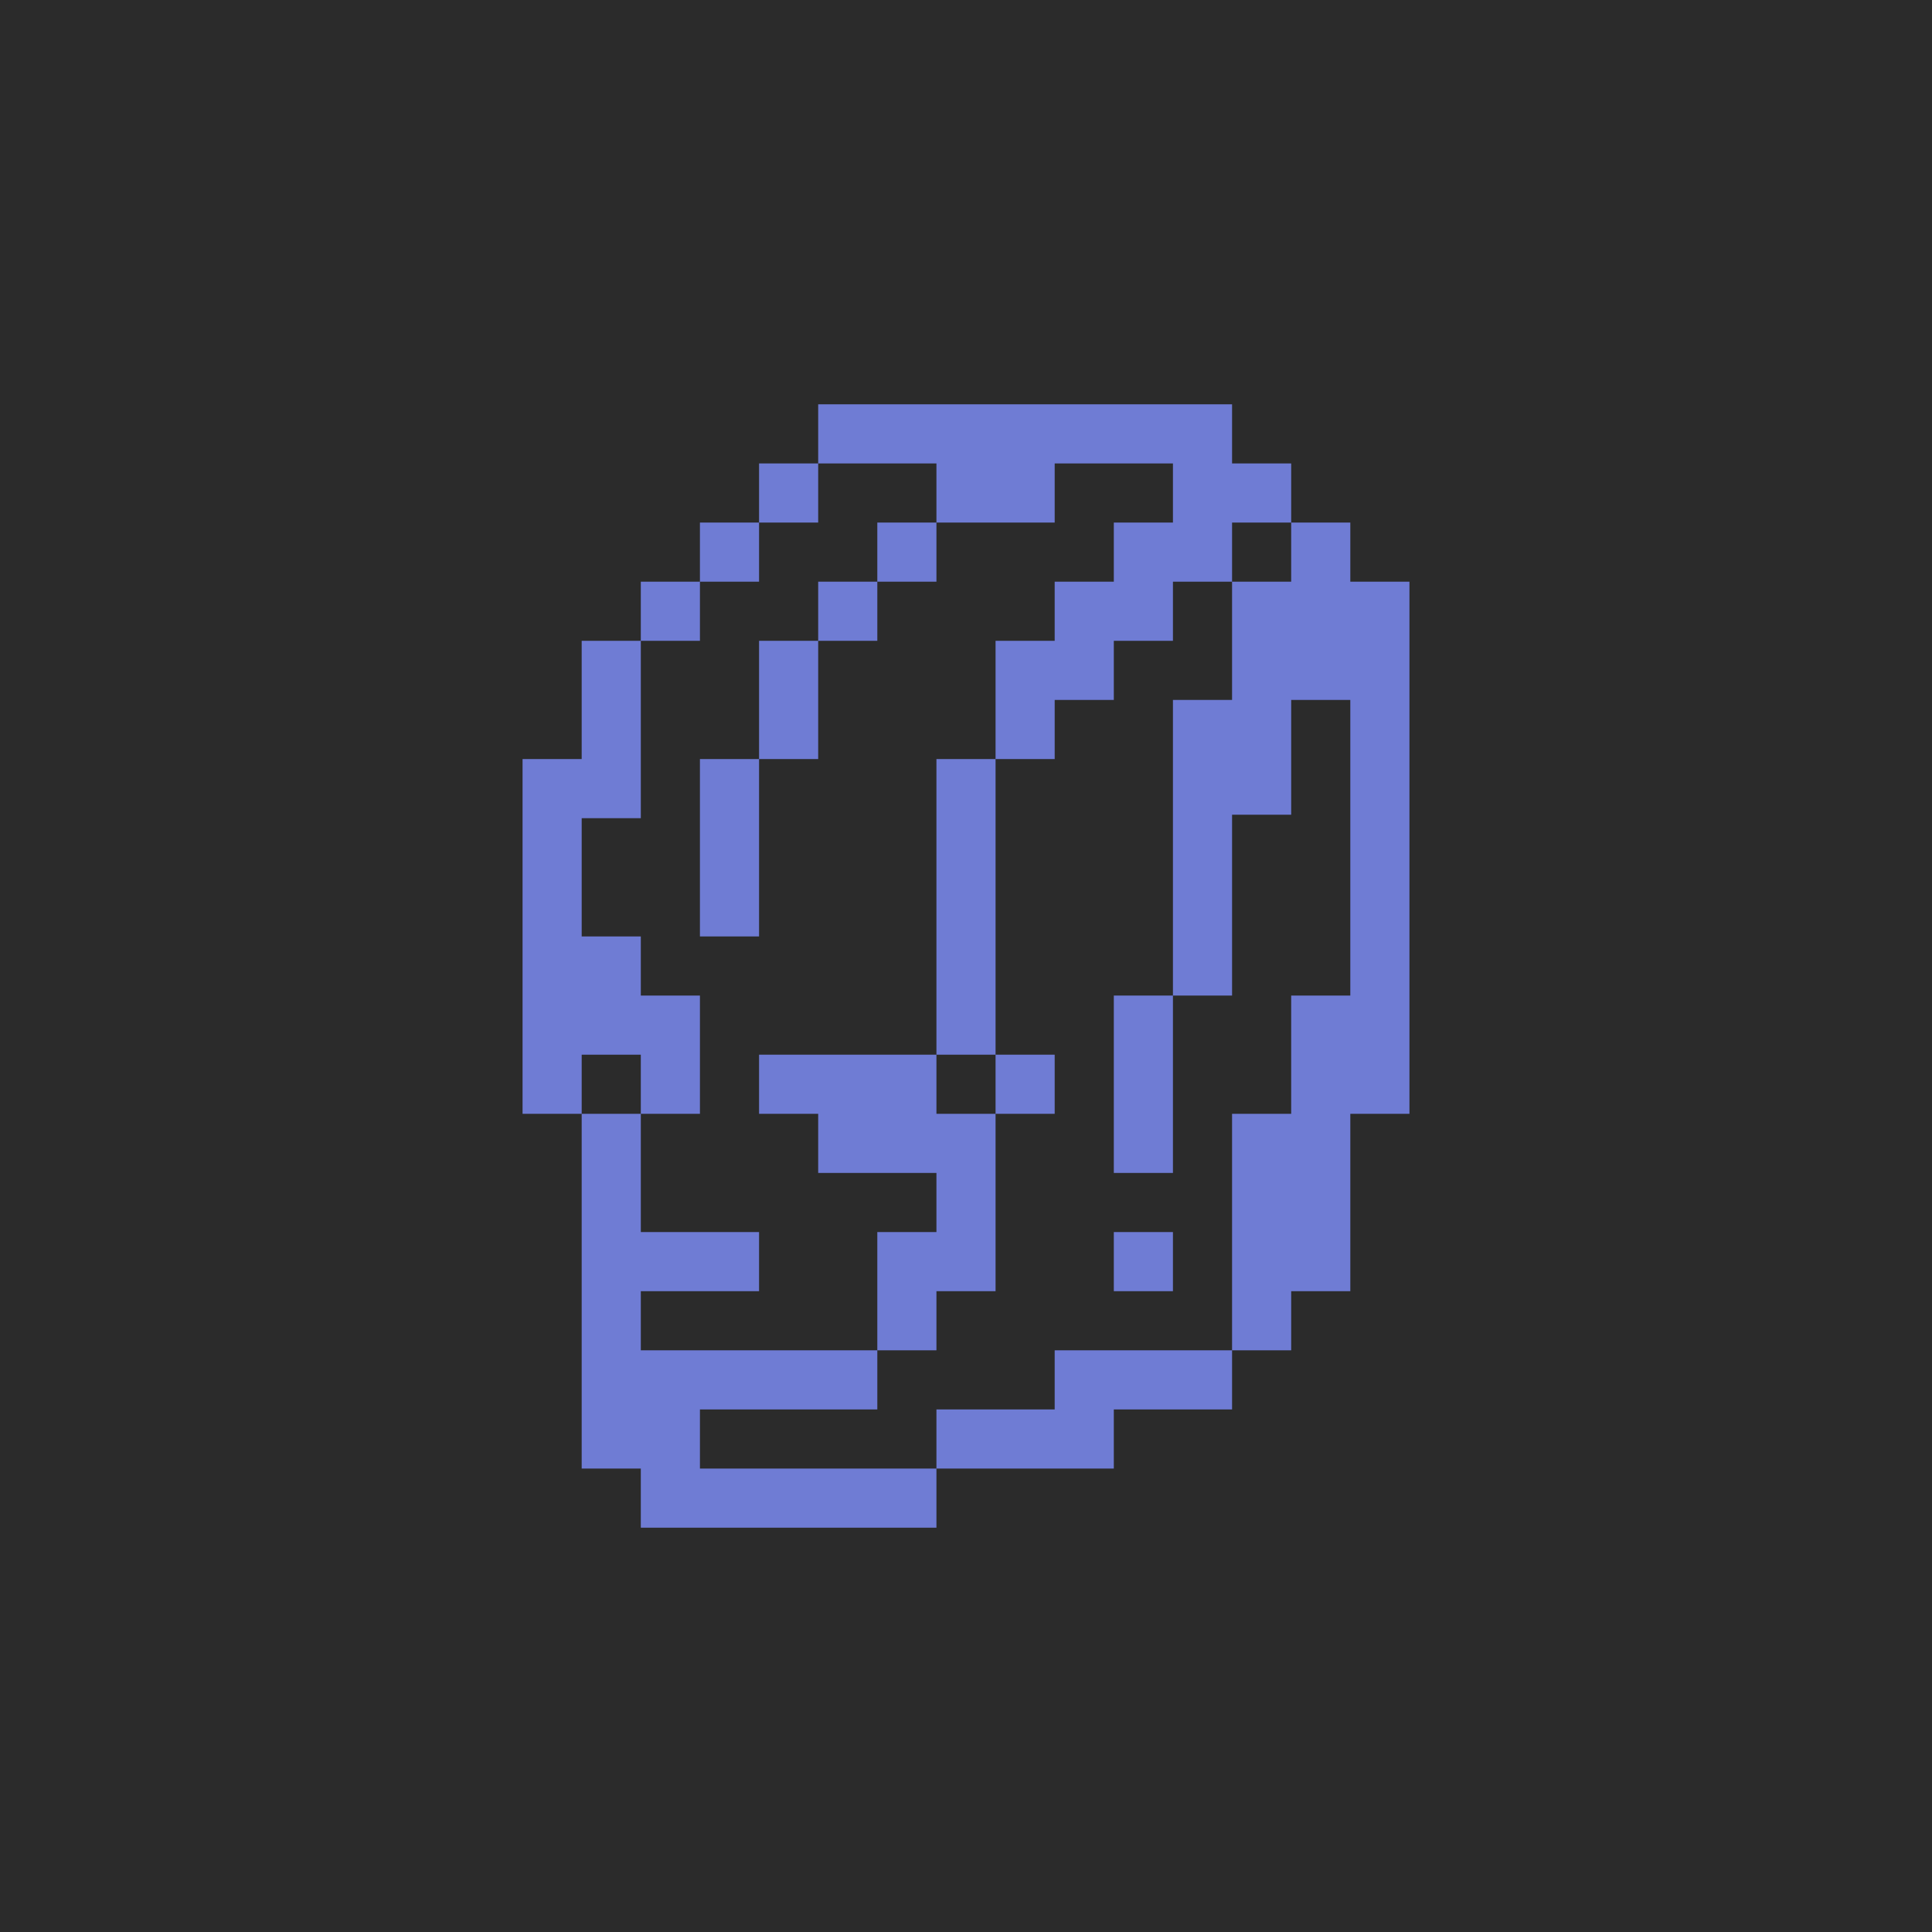
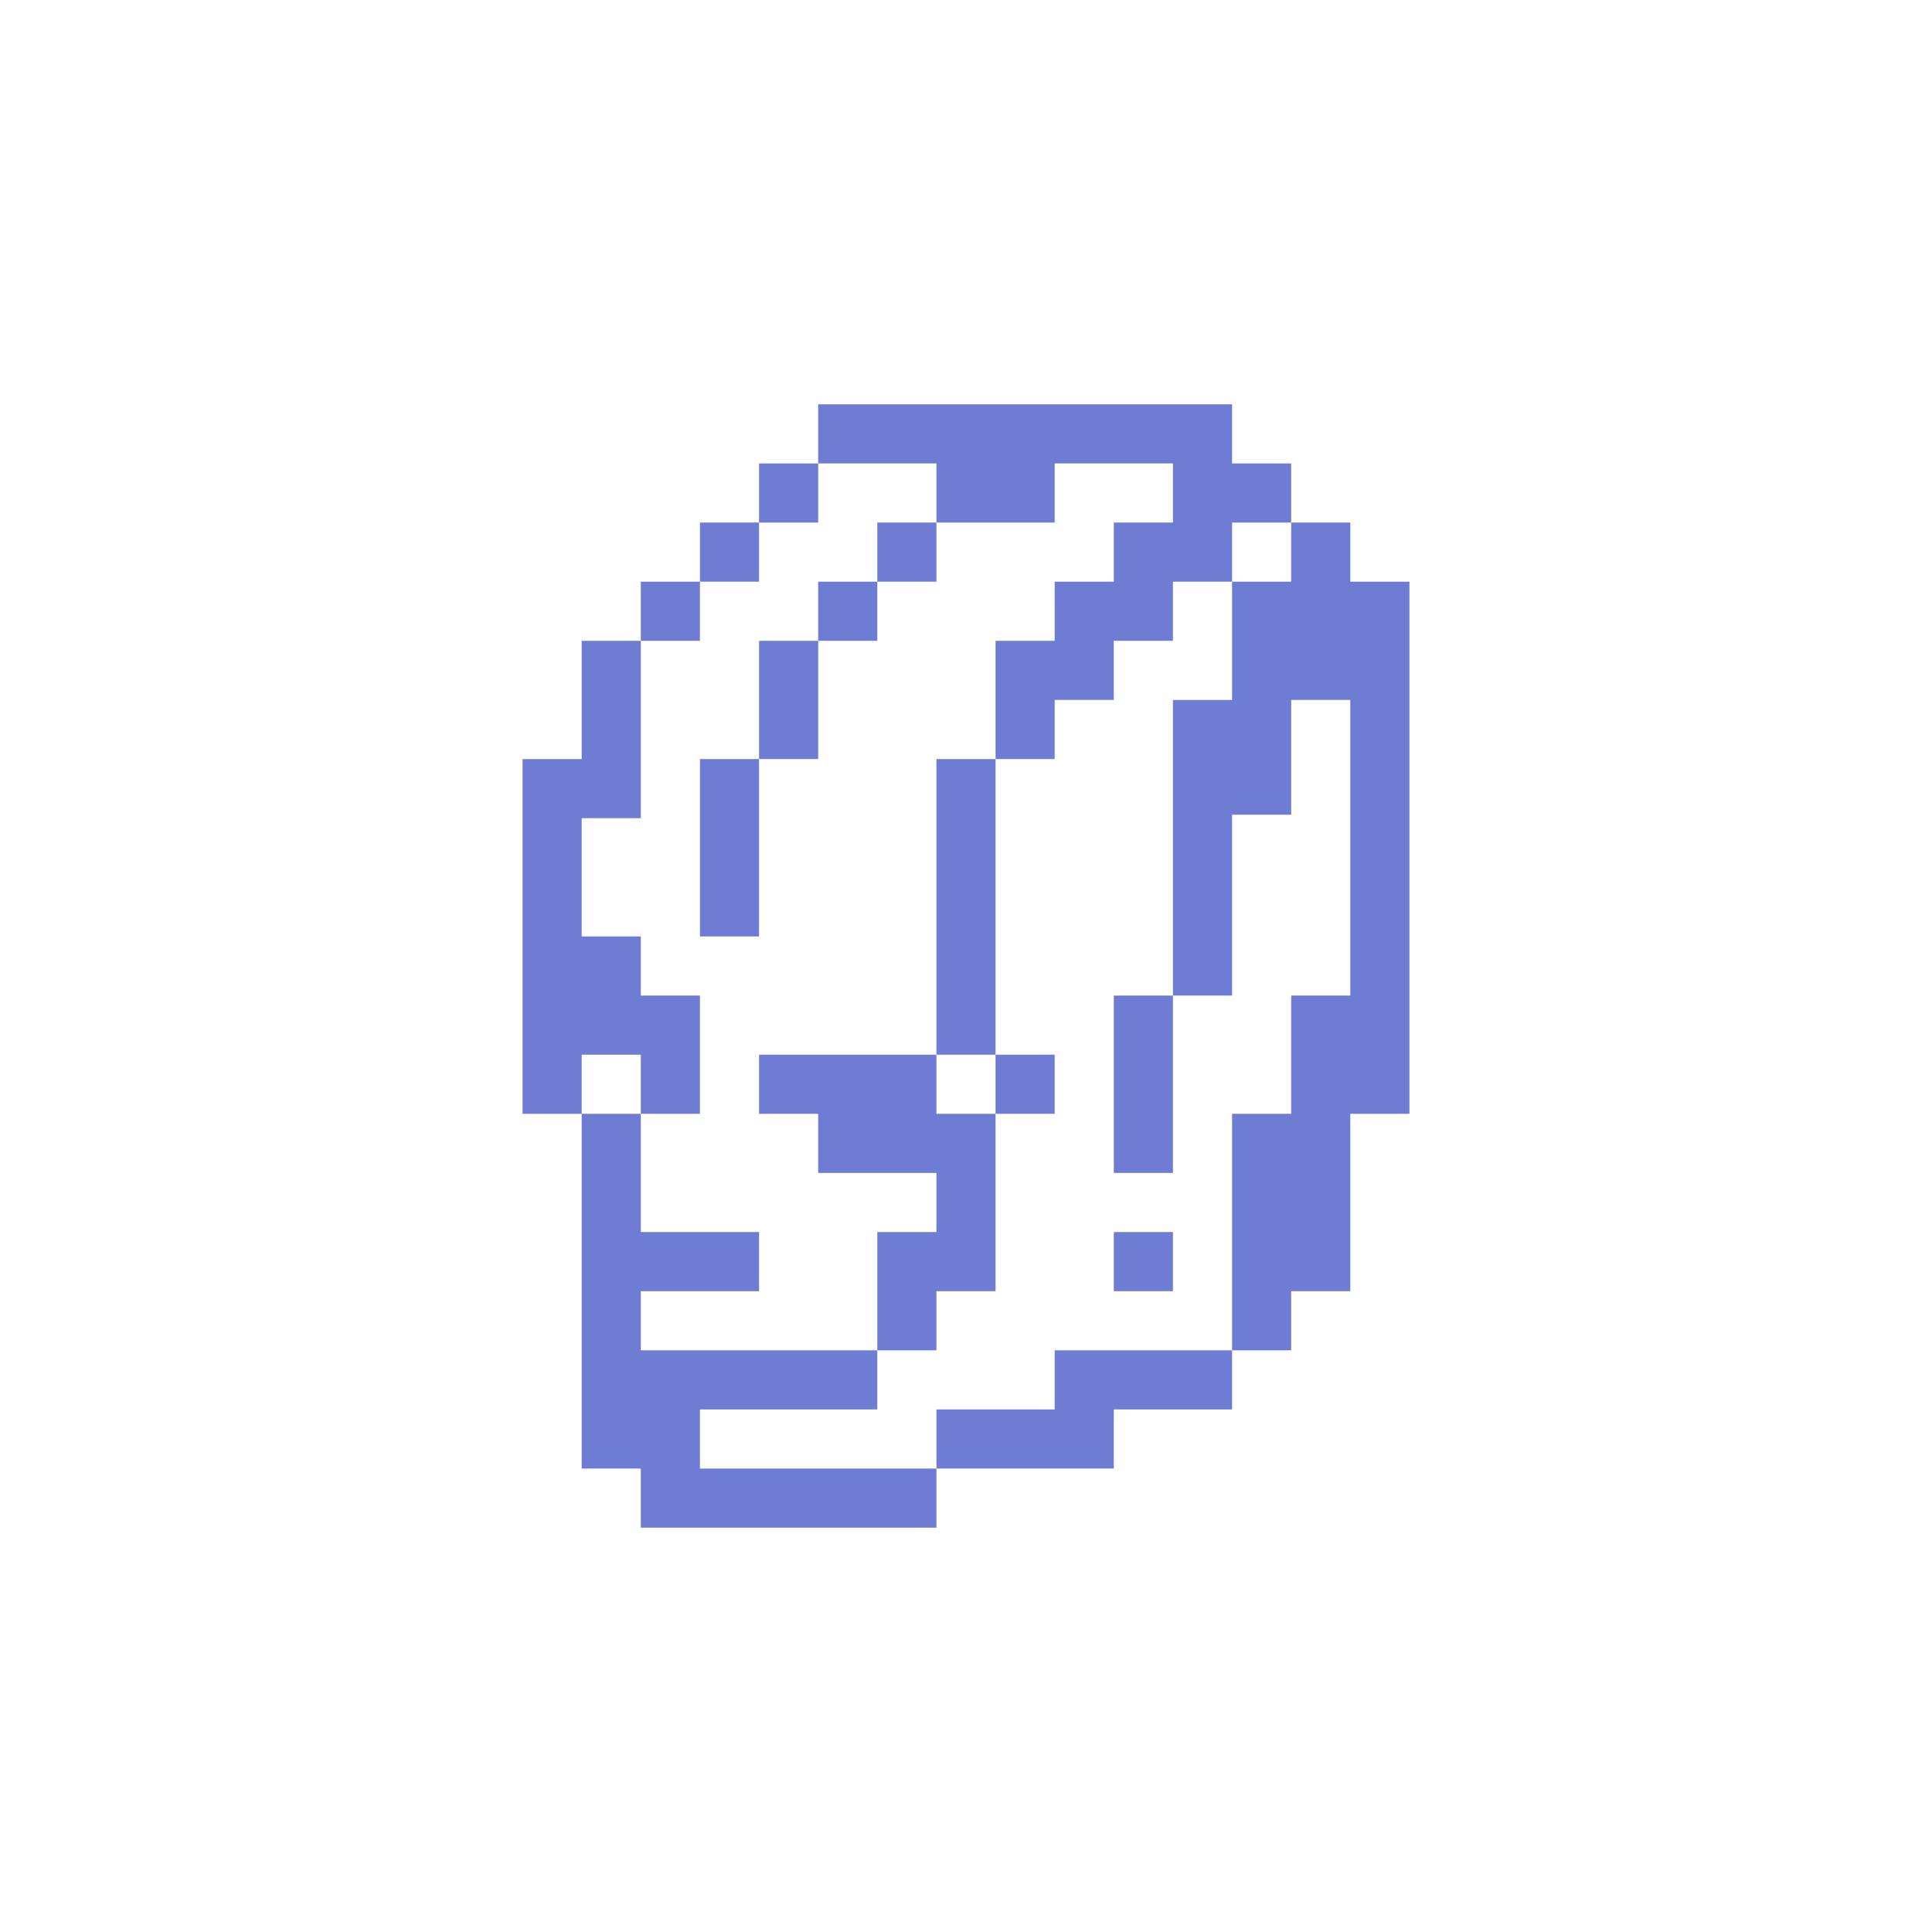
<svg xmlns="http://www.w3.org/2000/svg" id="b" width="1111" height="1111" viewBox="0 0 1111 1111">
  <g id="c">
-     <rect width="100%" height="100%" fill="#2b2b2b" stroke-width="0" />
    <path d="m436.5,368.5h34v68h-34v-68Zm34,0h34v-34h-34v34Zm68,238h-102v34h34v34h68v34h-34v68h34v-34h34v-102h-34v-34Zm-34-272h34v-34h-34v34Zm136,340h34v-102h-34v102Zm-238-136h34v-102h-34v102Zm136,68h34v-170h-34v170Zm68,34v-34h-34v34h34Zm34,102h34v-34h-34v34Zm-238,68h102v-34h-136v-34h68v-34h-68v-68h-34v204h34v34h170v-34h-136v-34Zm204,0h-68v34h102v-34h68v-34h-102v34Zm170-476v-34h-34v34h-34v68h-34v170h34v-104h34v-66h34v170h-34v68h-34v136h34v-34h34v-102h34v-306h-34Zm-340-34h-34v34h34v-34Zm34-34h-34v34h34v-34Zm68,34h68v-34h68v34h-34v34h-34v34h-34v68h34v-34h34v-34h34v-34h34v-34h34v-34h-34v-34h-238v34h68v34Zm-136,34h-34v34h34v-34Zm-34,272v34h34v-68h-34v-34h-34v-68h34v-102h-34v68h-34v204h34v-34h34Z" fill="#6f7cd4" fill-rule="evenodd" stroke-width="0" />
  </g>
</svg>